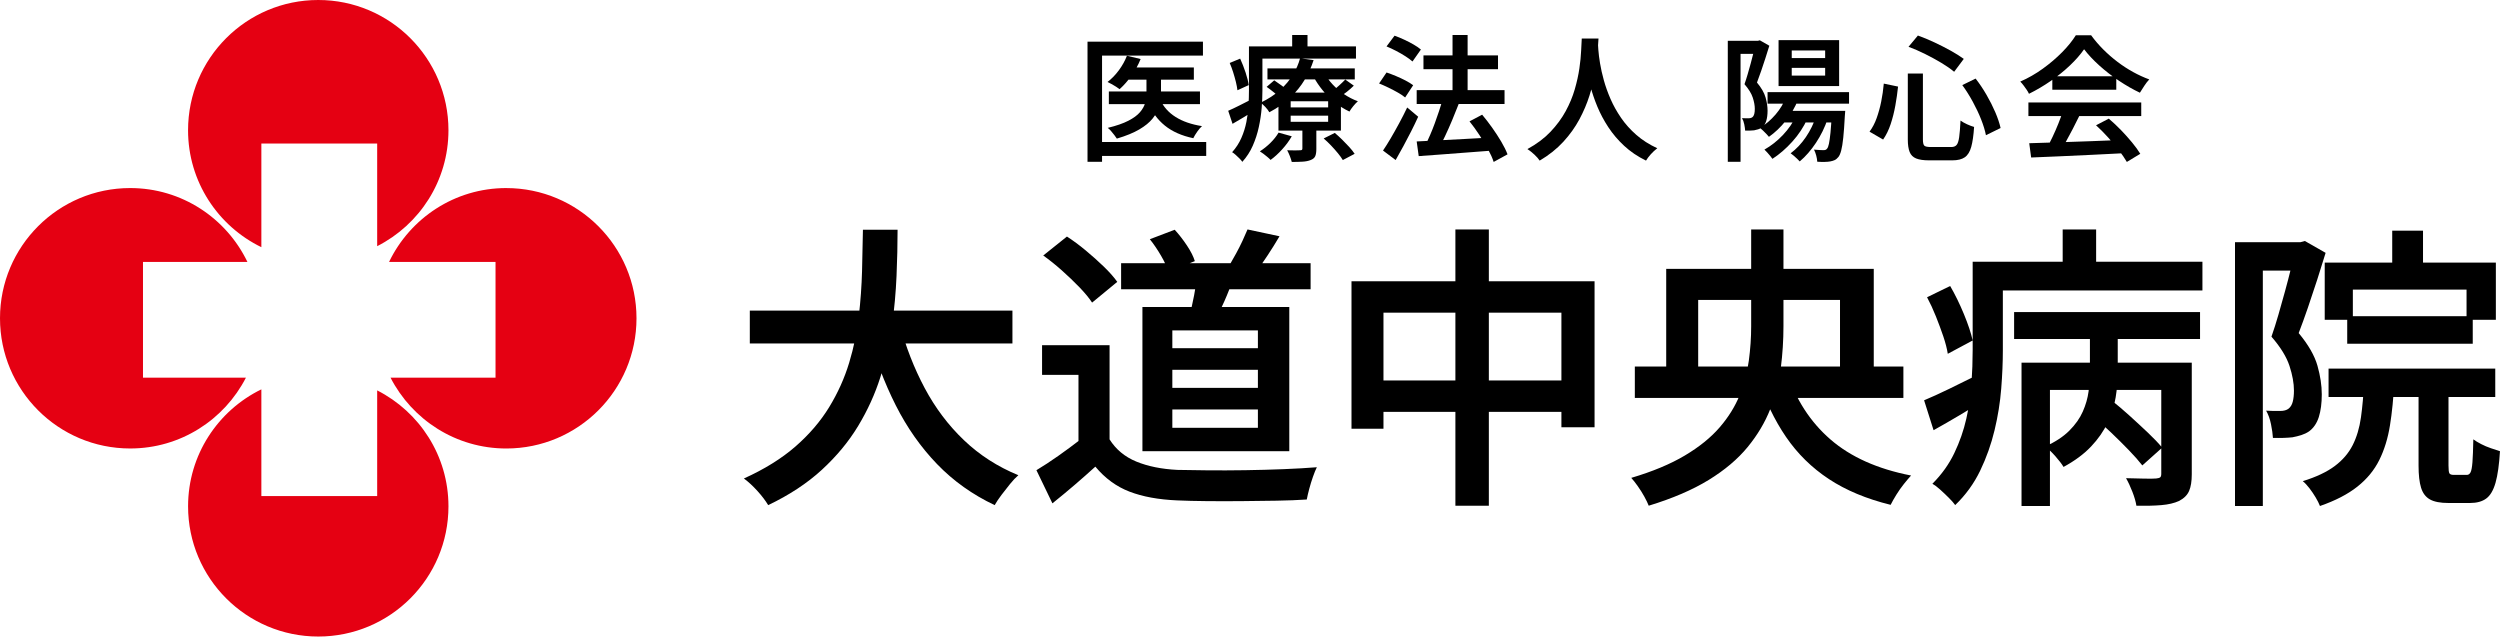
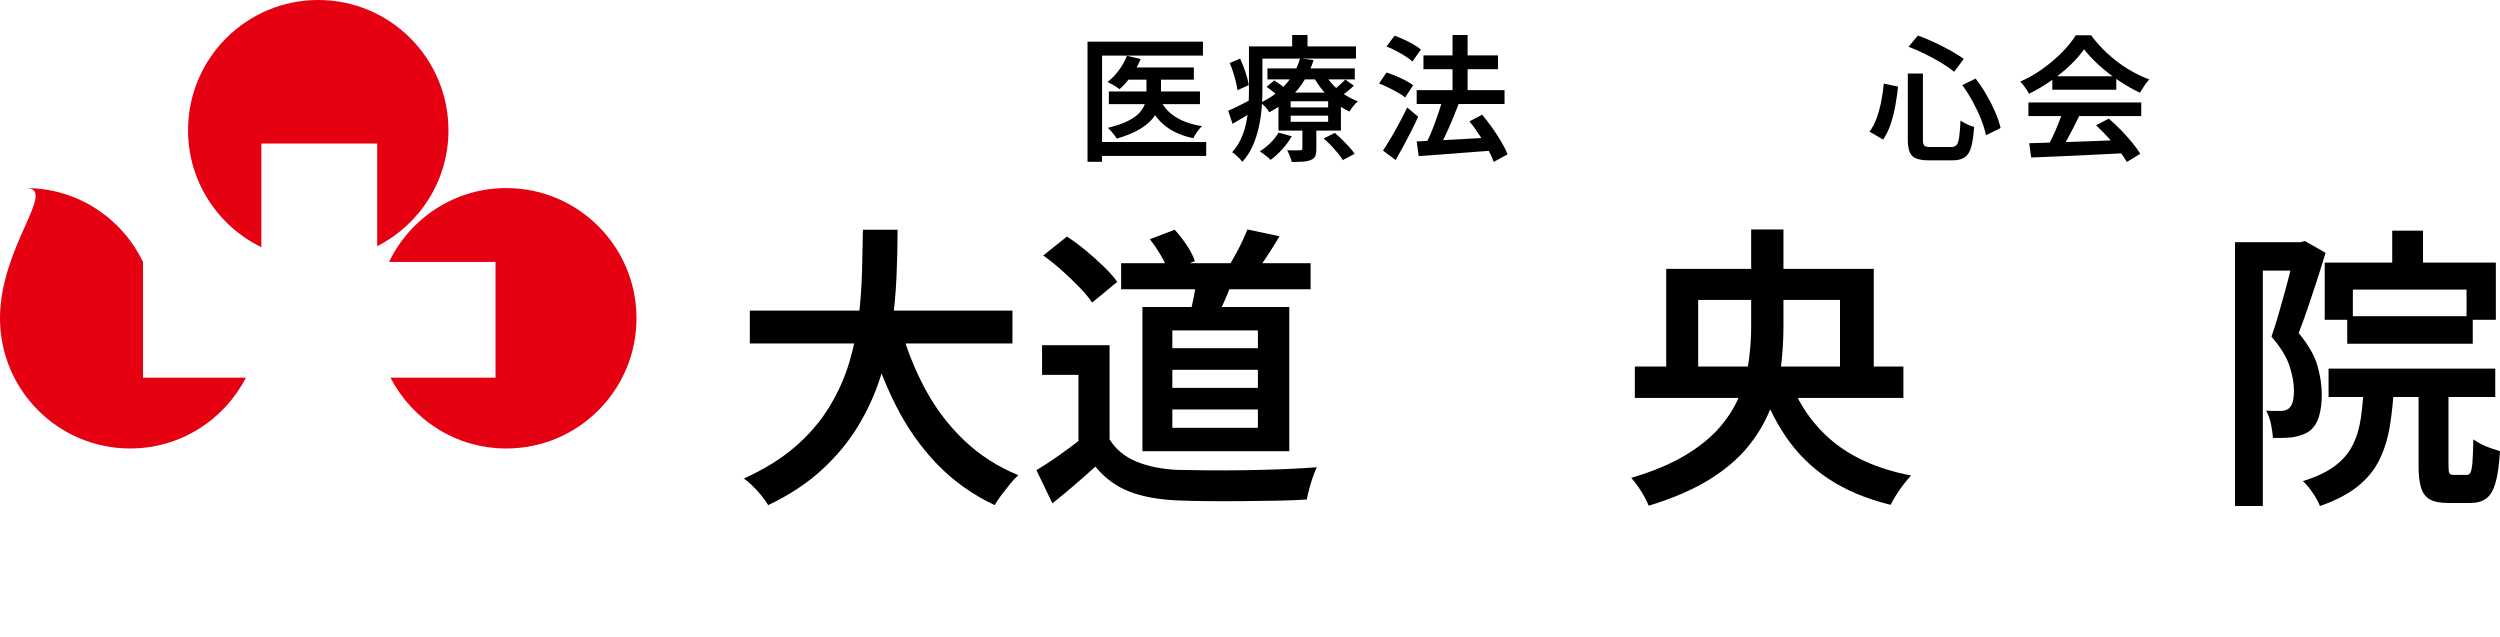
<svg xmlns="http://www.w3.org/2000/svg" id="_レイヤー_2" data-name="レイヤー 2" viewBox="0 0 1250.28 318.33">
  <defs>
    <style>
      .cls-1 {
        fill: #e50012;
      }
    </style>
  </defs>
  <g id="_レイヤー_1-2" data-name="レイヤー 1">
    <g>
      <g>
        <path d="M543.89,20.83h57.72v6.99h-50.46v53.11h-7.27V20.83ZM548.37,71.01h54.87v6.99h-54.87v-6.99ZM563.58,27.89l6.86,1.63c-1.18,2.94-2.72,5.74-4.62,8.39s-3.87,4.88-5.91,6.69c-.45-.36-1.05-.78-1.8-1.26-.75-.48-1.49-.92-2.24-1.32-.75-.41-1.42-.75-2-1.02,2.08-1.58,3.98-3.54,5.7-5.87,1.72-2.33,3.06-4.74,4.01-7.23ZM573.36,35.97h7.27v11.14c0,2.04-.31,4.09-.92,6.15-.61,2.06-1.7,4.06-3.26,6.01-1.56,1.95-3.79,3.77-6.69,5.47-2.9,1.7-6.63,3.23-11.21,4.58-.32-.5-.74-1.09-1.26-1.77-.52-.68-1.06-1.35-1.63-2-.57-.66-1.12-1.19-1.66-1.6,4.3-1.04,7.74-2.23,10.32-3.57,2.58-1.33,4.52-2.76,5.81-4.28,1.29-1.52,2.15-3.06,2.58-4.62.43-1.56.65-3.07.65-4.52v-11ZM554.55,45.75h45.57v6.32h-45.57v-6.32ZM563.65,33.73h33.41v6.11h-33.41v-6.11ZM580.22,49.83c1.63,3.58,4.21,6.47,7.74,8.69,3.53,2.22,7.92,3.73,13.17,4.55-.77.68-1.57,1.62-2.41,2.82-.84,1.2-1.48,2.27-1.94,3.23-5.8-1.22-10.54-3.33-14.23-6.32-3.69-2.99-6.53-6.88-8.52-11.68l6.18-1.29Z" />
        <path d="M614.24,55.4c1.58-.68,3.43-1.55,5.53-2.61,2.11-1.06,4.31-2.18,6.62-3.36l1.63,5.5c-1.9,1.22-3.85,2.42-5.84,3.6-1.99,1.18-3.92,2.31-5.77,3.4l-2.17-6.52ZM614.99,31.49l5.23-2.17c1,2.17,1.9,4.49,2.72,6.96.81,2.47,1.33,4.56,1.56,6.28l-5.64,2.58c-.14-1.22-.4-2.61-.78-4.18-.39-1.56-.84-3.17-1.36-4.82-.52-1.65-1.1-3.2-1.73-4.65ZM624.63,23.21h6.72v21.94c0,2.72-.12,5.65-.37,8.79-.25,3.15-.72,6.34-1.43,9.58-.7,3.24-1.71,6.35-3.02,9.34-1.31,2.99-3.06,5.68-5.23,8.08-.32-.5-.79-1.06-1.43-1.7-.63-.63-1.28-1.25-1.94-1.83-.66-.59-1.23-1.02-1.73-1.29,1.95-2.17,3.49-4.55,4.62-7.13,1.13-2.58,1.97-5.24,2.51-7.98.54-2.74.89-5.46,1.05-8.15.16-2.69.24-5.26.24-7.71v-21.94ZM628.16,23.21h49.98v6.11h-49.98v-6.11ZM639.44,66.33l6.59,1.83c-1.27,2.22-2.86,4.39-4.79,6.52-1.92,2.13-3.86,3.89-5.81,5.3-.36-.41-.87-.88-1.53-1.43-.66-.54-1.32-1.08-2-1.6-.68-.52-1.29-.94-1.83-1.26,1.86-1.18,3.62-2.59,5.3-4.24,1.67-1.65,3.03-3.36,4.07-5.13ZM650.16,29.18l6.79.88c-1.09,3.4-2.58,6.68-4.48,9.85-1.9,3.17-4.29,6.12-7.17,8.86-2.88,2.74-6.37,5.19-10.49,7.37-.45-.81-1.12-1.7-2-2.65s-1.69-1.65-2.41-2.11c3.85-1.86,7.1-3.97,9.75-6.35,2.65-2.38,4.8-4.92,6.45-7.64s2.84-5.46,3.57-8.22ZM633.46,43.44l3.8-3.26c1.18.77,2.47,1.68,3.87,2.72,1.4,1.04,2.51,1.97,3.33,2.78l-4.01,3.6c-.72-.81-1.77-1.78-3.12-2.89-1.36-1.11-2.65-2.09-3.87-2.95ZM633.87,34.21h43.67v5.5h-43.67v-5.5ZM639.37,46.3h31.24v19.02h-31.24v-19.02ZM651.32,62.93h7v11.54c0,1.54-.18,2.74-.54,3.6-.36.86-1.13,1.52-2.31,1.97-1.13.45-2.47.72-4.01.81-1.54.09-3.35.14-5.43.14-.23-.91-.55-1.9-.98-2.99-.43-1.09-.87-2.04-1.32-2.85,1.4.04,2.73.07,3.97.07s2.09-.02,2.55-.07c.41,0,.69-.07.85-.2.16-.14.24-.36.24-.68v-11.34ZM645.48,50.64v3.06h18.74v-3.06h-18.74ZM645.48,57.84v3.06h18.74v-3.06h-18.74ZM646.23,17.5h7.67v9.37h-7.67v-9.37ZM662.25,36.45c1.09,1.99,2.49,3.92,4.21,5.77,1.72,1.86,3.67,3.51,5.84,4.96,2.17,1.45,4.44,2.6,6.79,3.46-.72.63-1.49,1.45-2.31,2.44-.81,1-1.45,1.9-1.9,2.72-2.49-1.18-4.87-2.66-7.13-4.45-2.26-1.79-4.32-3.81-6.18-6.08-1.86-2.26-3.44-4.62-4.75-7.06l5.43-1.77ZM661.98,69.25l5.57-2.78c1.18,1,2.4,2.12,3.67,3.36,1.27,1.25,2.46,2.48,3.57,3.7,1.11,1.22,2,2.35,2.68,3.4l-5.91,3.12c-.59-1-1.4-2.13-2.44-3.4-1.04-1.27-2.19-2.56-3.43-3.87-1.25-1.31-2.48-2.49-3.7-3.53ZM672.78,39.78l4.28,3.06c-1.09,1.09-2.25,2.12-3.5,3.09-1.25.97-2.39,1.78-3.43,2.41l-3.74-2.78c1-.77,2.12-1.72,3.36-2.85,1.25-1.13,2.25-2.1,3.02-2.92Z" />
        <path d="M689.69,41.75l3.74-5.5c1.49.5,3.08,1.1,4.75,1.8,1.67.7,3.27,1.45,4.79,2.24,1.52.79,2.77,1.57,3.77,2.34l-4.01,6.11c-.91-.77-2.09-1.57-3.57-2.41-1.47-.84-3.04-1.66-4.72-2.48s-3.26-1.52-4.75-2.11ZM691.66,75.29c1.18-1.72,2.46-3.76,3.84-6.11,1.38-2.35,2.79-4.87,4.24-7.54,1.45-2.67,2.78-5.3,4.01-7.88l5.5,4.62c-1.09,2.4-2.26,4.84-3.53,7.33-1.27,2.49-2.56,4.95-3.87,7.37-1.31,2.42-2.6,4.74-3.87,6.96l-6.32-4.75ZM693.42,23.21l4.01-5.36c1.54.54,3.13,1.2,4.79,1.97,1.65.77,3.23,1.59,4.72,2.44,1.49.86,2.72,1.7,3.67,2.51l-4.21,5.98c-.91-.81-2.08-1.69-3.53-2.61-1.45-.93-3-1.82-4.65-2.68-1.65-.86-3.25-1.61-4.79-2.24ZM708.5,45.07h43.94v6.93h-43.94v-6.93ZM708.5,70.74c3.08-.18,6.64-.36,10.7-.54,4.05-.18,8.35-.41,12.9-.68,4.55-.27,9.09-.52,13.62-.75l-.07,6.59c-4.3.32-8.61.65-12.94.98s-8.48.66-12.46.95c-3.98.29-7.56.55-10.73.78l-1.02-7.33ZM711.89,27.69h37.28v6.93h-37.28v-6.93ZM721.4,49.89l8.08,2.17c-1,2.58-2.07,5.25-3.23,8.01-1.15,2.76-2.33,5.41-3.53,7.95-1.2,2.54-2.34,4.78-3.43,6.72l-6.45-2.17c.77-1.49,1.56-3.18,2.38-5.06.82-1.88,1.6-3.84,2.34-5.87.75-2.04,1.45-4.05,2.11-6.04.66-1.99,1.23-3.89,1.73-5.7ZM726.43,17.5h7.54v32.6h-7.54V17.5ZM734.92,60.69l6.32-3.33c1.67,1.99,3.35,4.17,5.02,6.52,1.67,2.35,3.19,4.69,4.55,6.99,1.36,2.31,2.4,4.41,3.12,6.32l-6.93,3.8c-.59-1.86-1.53-3.96-2.82-6.32-1.29-2.35-2.74-4.75-4.35-7.2-1.61-2.44-3.25-4.71-4.92-6.79Z" />
-         <path d="M791.08,19.27h8.35c-.09,1.86-.25,4.27-.48,7.23-.23,2.97-.64,6.27-1.26,9.91-.61,3.65-1.54,7.45-2.78,11.41-1.25,3.96-2.92,7.91-5.03,11.85s-4.79,7.69-8.05,11.24c-3.26,3.55-7.2,6.69-11.82,9.41-.63-.95-1.51-1.95-2.62-2.99-1.11-1.04-2.27-1.97-3.5-2.78,4.57-2.49,8.41-5.36,11.51-8.62,3.1-3.26,5.64-6.7,7.61-10.32,1.97-3.62,3.49-7.27,4.55-10.93,1.06-3.67,1.83-7.15,2.31-10.46.48-3.3.77-6.25.88-8.83.11-2.58.21-4.62.31-6.11ZM799.09,20.97c.04.81.14,2.16.27,4.04.14,1.88.42,4.12.85,6.72.43,2.6,1.06,5.42,1.9,8.45.84,3.03,1.96,6.16,3.36,9.37,1.4,3.22,3.16,6.35,5.26,9.41,2.1,3.06,4.64,5.89,7.61,8.49,2.96,2.6,6.46,4.83,10.49,6.69-1.13.86-2.21,1.86-3.23,2.99-1.02,1.13-1.82,2.2-2.41,3.19-4.17-2.04-7.8-4.49-10.9-7.37-3.1-2.87-5.75-5.99-7.95-9.34-2.2-3.35-4.02-6.77-5.47-10.25-1.45-3.49-2.61-6.9-3.5-10.25-.88-3.35-1.55-6.47-2-9.37-.45-2.9-.77-5.4-.95-7.5-.18-2.1-.29-3.63-.34-4.58l6.99-.68Z" />
-         <path d="M864.08,20.42h16.03v6.52h-9.64v53.99h-6.38V20.42ZM877.87,20.42h1.22l1.02-.27,4.75,2.72c-.59,1.95-1.23,4.01-1.94,6.18-.7,2.17-1.42,4.31-2.14,6.42-.72,2.11-1.43,4.04-2.1,5.81,2.22,2.67,3.66,5.17,4.31,7.5.66,2.33.99,4.52.99,6.55s-.23,3.77-.68,5.2c-.45,1.43-1.2,2.52-2.24,3.29-.54.36-1.13.65-1.77.85-.63.2-1.31.37-2.04.51-1.27.14-2.76.18-4.48.14-.05-.86-.19-1.9-.44-3.12-.25-1.22-.62-2.26-1.12-3.12.63.05,1.22.07,1.77.07h1.43c.86,0,1.52-.18,1.97-.54.45-.36.77-.89.95-1.6.18-.7.27-1.55.27-2.55,0-1.67-.34-3.55-1.02-5.64-.68-2.08-2.06-4.32-4.14-6.72.54-1.54,1.08-3.21,1.6-5.02.52-1.81,1.03-3.62,1.53-5.43.5-1.81.94-3.51,1.32-5.09.38-1.58.71-2.92.98-4.01v-2.11ZM893.28,48.4l5.98,1.43c-1.54,3.85-3.6,7.38-6.18,10.59-2.58,3.21-5.39,5.89-8.42,8.01-.32-.41-.75-.89-1.29-1.46-.54-.57-1.1-1.12-1.66-1.66-.57-.54-1.08-1-1.53-1.36,2.9-1.77,5.5-4,7.81-6.69,2.31-2.69,4.07-5.65,5.3-8.86ZM898.31,57.84l5.57,1.63c-1.9,4.12-4.41,7.91-7.54,11.38s-6.43,6.33-9.92,8.59c-.27-.41-.64-.89-1.12-1.46-.48-.57-.97-1.14-1.49-1.73-.52-.59-.98-1.06-1.39-1.43,3.35-1.9,6.43-4.33,9.24-7.3,2.81-2.96,5.03-6.19,6.66-9.68ZM883.98,46.09h40.75v5.77h-40.75v-5.77ZM889.48,20.08h30.29v22.95h-30.29v-22.95ZM891.24,55.46h26.62v5.77h-26.62v-5.77ZM908.29,57.98l5.77,1.43c-1.45,4.3-3.41,8.31-5.88,12.02-2.47,3.71-5.17,6.81-8.11,9.3-.32-.36-.75-.8-1.29-1.32-.54-.52-1.11-1.03-1.7-1.53-.59-.5-1.11-.91-1.56-1.22,2.85-2.13,5.39-4.82,7.61-8.08,2.22-3.26,3.94-6.79,5.16-10.59ZM896.07,25.24v3.8h16.71v-3.8h-16.71ZM896.07,33.94v3.87h16.71v-3.87h-16.71ZM916.1,55.46h6.72c-.09,1.31-.16,2.17-.2,2.58-.23,4.39-.49,7.99-.78,10.8-.29,2.81-.65,4.97-1.05,6.49-.41,1.52-.88,2.59-1.43,3.23-.59.72-1.21,1.23-1.87,1.53-.66.29-1.39.51-2.21.65-.72.14-1.66.21-2.82.24-1.15.02-2.37-.01-3.63-.1-.05-.91-.21-1.92-.51-3.06-.3-1.13-.67-2.13-1.12-2.99,1,.09,1.91.16,2.75.2s1.48.07,1.94.07c.41,0,.76-.05,1.05-.14.29-.09.55-.29.78-.61.36-.36.68-1.18.95-2.44.27-1.27.53-3.13.78-5.6.25-2.47.46-5.74.65-9.81v-1.02Z" />
        <path d="M942.11,41.81l7.13,1.49c-.32,3.08-.77,6.25-1.36,9.51-.59,3.26-1.37,6.35-2.34,9.27-.97,2.92-2.23,5.49-3.77,7.71l-6.79-3.94c1.45-1.95,2.64-4.21,3.56-6.79s1.69-5.34,2.28-8.28c.59-2.94,1.02-5.93,1.29-8.96ZM954.13,36.79h7.54v32.94c0,1.63.24,2.67.71,3.12.47.45,1.55.68,3.23.68h10.25c1.18,0,2.06-.34,2.65-1.02.59-.68,1.02-1.97,1.29-3.87.27-1.9.5-4.69.68-8.35.86.63,1.96,1.26,3.29,1.87,1.33.61,2.5,1.05,3.5,1.32-.27,4.21-.75,7.54-1.43,9.98-.68,2.44-1.75,4.18-3.23,5.2-1.47,1.02-3.54,1.53-6.21,1.53h-11.68c-2.76,0-4.91-.32-6.45-.95-1.54-.63-2.62-1.71-3.23-3.23-.61-1.52-.92-3.61-.92-6.28v-32.94ZM954.47,23.41l4.69-5.64c2.67.95,5.43,2.09,8.28,3.43,2.85,1.34,5.56,2.72,8.12,4.14,2.56,1.43,4.74,2.8,6.55,4.11l-4.82,6.45c-1.72-1.45-3.85-2.93-6.38-4.45-2.54-1.52-5.23-2.99-8.08-4.41-2.85-1.43-5.64-2.64-8.35-3.63ZM981.36,42.56l6.66-3.26c1.95,2.49,3.77,5.21,5.47,8.15,1.7,2.94,3.16,5.84,4.38,8.69s2.11,5.48,2.65,7.88l-7.33,3.6c-.45-2.35-1.26-4.99-2.41-7.91-1.15-2.92-2.55-5.87-4.18-8.86-1.63-2.99-3.37-5.75-5.23-8.29Z" />
        <path d="M1042.28,24.63c-1.81,2.63-4.15,5.31-7.03,8.05-2.88,2.74-6.08,5.33-9.61,7.78-3.53,2.44-7.18,4.6-10.93,6.45-.27-.63-.66-1.31-1.16-2.04-.5-.72-1.02-1.45-1.56-2.17-.54-.72-1.09-1.36-1.63-1.9,3.94-1.72,7.7-3.87,11.27-6.45,3.58-2.58,6.8-5.33,9.68-8.25,2.87-2.92,5.15-5.74,6.83-8.45h7.67c1.81,2.49,3.84,4.86,6.08,7.1,2.24,2.24,4.62,4.31,7.13,6.21,2.51,1.9,5.1,3.59,7.78,5.06,2.67,1.47,5.37,2.71,8.08,3.7-.86.91-1.69,1.97-2.48,3.19-.79,1.22-1.53,2.38-2.21,3.46-3.44-1.63-6.93-3.62-10.46-5.98-3.53-2.35-6.81-4.9-9.85-7.64-3.03-2.74-5.57-5.44-7.61-8.12ZM1014.43,51.25h56.43v6.79h-56.43v-6.79ZM1014.84,71.63c4.03-.14,8.69-.28,13.99-.44,5.3-.16,10.89-.35,16.77-.58,5.88-.23,11.7-.45,17.45-.68l-.2,6.66c-5.61.32-11.26.6-16.94.85-5.68.25-11.1.5-16.26.75-5.16.25-9.78.44-13.85.58l-.95-7.13ZM1031.62,55.67l8.29,2.24c-1.04,2.13-2.14,4.31-3.29,6.55-1.15,2.24-2.31,4.39-3.46,6.45-1.15,2.06-2.25,3.88-3.29,5.47l-6.38-2.11c1-1.72,2-3.66,3.02-5.81,1.02-2.15,1.98-4.36,2.89-6.62.91-2.26,1.65-4.32,2.24-6.18ZM1026.39,38.15h31.99v6.72h-31.99v-6.72ZM1048.25,62.66l6.38-3.33c2.08,1.77,4.12,3.68,6.11,5.74,1.99,2.06,3.84,4.12,5.53,6.18,1.7,2.06,3.07,3.95,4.11,5.67l-6.72,4.07c-1-1.72-2.32-3.66-3.97-5.81-1.65-2.15-3.47-4.32-5.47-6.52-1.99-2.2-3.98-4.2-5.98-6.01Z" />
      </g>
      <g>
        <path d="M431.56,114.9h17.33c0,7.21-.17,14.91-.52,23.1-.35,8.19-1.11,16.56-2.29,25.1-1.19,8.54-3.11,17.03-5.78,25.47-2.67,8.44-6.37,16.58-11.11,24.43-4.74,7.85-10.79,15.16-18.14,21.92-7.35,6.76-16.31,12.66-26.88,17.7-1.28-2.17-3.06-4.52-5.33-7.03-2.27-2.52-4.54-4.62-6.81-6.29,10.27-4.64,18.85-9.97,25.77-15.99,6.91-6.02,12.54-12.59,16.88-19.69,4.34-7.11,7.67-14.51,10-22.21,2.32-7.7,3.92-15.42,4.81-23.17.89-7.75,1.43-15.3,1.63-22.66.2-7.35.34-14.24.44-20.66ZM374.99,155.33h131.34v16.44h-131.34v-16.44ZM449.92,161.99c3.06,11.45,7.23,22.14,12.51,32.06,5.28,9.92,11.82,18.61,19.62,26.06,7.8,7.46,16.88,13.3,27.25,17.55-1.28,1.09-2.67,2.54-4.15,4.37-1.48,1.83-2.91,3.65-4.29,5.48-1.38,1.83-2.52,3.53-3.41,5.11-11.06-5.23-20.66-12.07-28.8-20.51s-15.03-18.24-20.66-29.39c-5.63-11.15-10.32-23.49-14.07-37.02l15.99-3.7Z" />
        <path d="M554.91,219.74c3.16,5.03,7.63,8.74,13.4,11.11,5.78,2.37,12.61,3.75,20.51,4.15,4.24.1,9.33.17,15.25.22,5.92.05,12.17.03,18.73-.07,6.56-.1,12.96-.27,19.18-.52,6.22-.25,11.75-.57,16.59-.96-.59,1.18-1.24,2.76-1.93,4.74-.69,1.97-1.31,3.97-1.85,6-.54,2.02-.96,3.82-1.26,5.4-4.44.3-9.48.49-15.1.59-5.63.1-11.43.17-17.4.22-5.97.05-11.77.05-17.4,0-5.63-.05-10.61-.17-14.96-.37-9.28-.4-17.2-1.85-23.77-4.37-6.57-2.52-12.27-6.69-17.1-12.51-3.26,2.96-6.64,5.95-10.14,8.96-3.5,3.01-7.28,6.14-11.33,9.4l-8-16.58c3.45-2.07,7.11-4.47,10.96-7.18,3.85-2.71,7.55-5.45,11.11-8.22h14.51ZM554.91,172.65v54.05h-15.55v-39.24h-18.21v-14.81h33.76ZM521.74,127.78l11.85-9.48c3.06,1.98,6.19,4.29,9.4,6.96,3.21,2.67,6.22,5.36,9.03,8.07,2.81,2.72,5.06,5.26,6.74,7.63l-12.59,10.37c-1.48-2.27-3.58-4.81-6.29-7.63-2.72-2.81-5.65-5.63-8.81-8.44-3.16-2.81-6.27-5.31-9.33-7.48ZM560.68,131.63h94.77v13.03h-94.77v-13.03ZM571.34,153.55h73.45v72.11h-73.45v-72.11ZM575.04,119.64l12.44-4.74c2.17,2.37,4.22,5.01,6.15,7.92,1.93,2.91,3.23,5.5,3.92,7.77l-13.18,5.33c-.69-2.27-1.92-4.94-3.7-8-1.78-3.06-3.65-5.82-5.63-8.29ZM586.3,165.25v8.88h42.79v-8.88h-42.79ZM586.3,184.94v9.03h42.79v-9.03h-42.79ZM586.3,204.78v9.18h42.79v-9.18h-42.79ZM598.59,137.85l18.21,1.18c-1.28,3.95-2.77,7.8-4.44,11.55-1.68,3.75-3.21,6.96-4.59,9.62l-12.88-2.22c.79-3.06,1.55-6.46,2.29-10.22.74-3.75,1.21-7.06,1.41-9.92ZM623.91,114.75l15.99,3.41c-1.98,3.36-3.97,6.57-6,9.62-2.02,3.06-3.88,5.73-5.55,8l-13.33-3.41c.99-1.68,2.05-3.55,3.18-5.63,1.13-2.07,2.2-4.17,3.18-6.29.99-2.12,1.83-4.02,2.52-5.7Z" />
-         <path d="M675.89,140.67h121.57v73h-16.58v-57.31h-88.99v58.05h-15.99v-73.74ZM684.18,190.27h106.02v15.7h-106.02v-15.7ZM727.86,114.75h16.73v138.16h-16.73V114.75Z" />
        <path d="M875.79,114.75h16.14v48.42c0,6.91-.44,13.87-1.33,20.88-.89,7.01-2.64,13.85-5.26,20.51-2.62,6.66-6.39,13.01-11.33,19.03-4.94,6.02-11.43,11.5-19.47,16.44-8.05,4.94-18.04,9.23-29.99,12.88-.5-1.28-1.24-2.81-2.22-4.59-.99-1.78-2.07-3.51-3.26-5.18-1.18-1.68-2.27-3.06-3.26-4.15,10.66-3.16,19.59-6.89,26.8-11.18,7.21-4.29,13.01-8.98,17.4-14.07,4.39-5.08,7.72-10.44,10-16.07,2.27-5.63,3.8-11.38,4.59-17.25.79-5.87,1.18-11.62,1.18-17.25v-48.42ZM817.6,183.31h134.31v15.7h-134.31v-15.7ZM833.29,134.45h103.8v55.23h-16.88v-39.68h-70.93v39.68h-15.99v-55.23ZM893.56,185.83c4.44,13.82,11.72,25.12,21.84,33.91,10.12,8.79,23.57,14.81,40.35,18.07-1.09,1.18-2.29,2.61-3.63,4.29-1.33,1.68-2.57,3.43-3.7,5.26-1.14,1.83-2.1,3.53-2.89,5.11-12.05-2.96-22.34-7.26-30.87-12.88-8.54-5.63-15.7-12.66-21.47-21.1s-10.49-18.29-14.14-29.54l14.51-3.11Z" />
-         <path d="M962.27,200.19c3.55-1.48,7.72-3.38,12.51-5.7,4.79-2.32,9.75-4.76,14.88-7.33l3.7,12.44c-4.35,2.67-8.76,5.33-13.25,8-4.49,2.67-8.86,5.18-13.11,7.55l-4.74-14.96ZM963.75,148.66l11.55-5.63c2.47,4.25,4.76,8.94,6.88,14.07,2.12,5.13,3.58,9.53,4.37,13.18l-12.44,6.66c-.4-2.57-1.14-5.45-2.22-8.66-1.09-3.21-2.32-6.54-3.7-10-1.38-3.45-2.86-6.66-4.44-9.62ZM986.55,130.89h15.1v44.42c0,5.83-.27,12.17-.81,19.03-.54,6.86-1.65,13.8-3.33,20.8-1.68,7.01-4.07,13.75-7.18,20.21s-7.28,12.22-12.51,17.25c-.69-.99-1.75-2.2-3.18-3.63s-2.89-2.81-4.37-4.15c-1.48-1.33-2.76-2.29-3.85-2.89,4.64-4.64,8.29-9.75,10.96-15.33,2.67-5.58,4.67-11.3,6-17.18,1.33-5.87,2.2-11.75,2.59-17.62.39-5.87.59-11.42.59-16.66v-44.27ZM995.14,130.89h106.32v14.36h-106.32v-14.36ZM1007.28,156.07h92.99v13.47h-92.99v-13.47ZM1010.99,181.39h76.11v13.62h-61.9v58.05h-14.21v-71.67ZM1045.19,160.66h13.92v25.62c0,4.05-.35,8.2-1.04,12.44-.69,4.25-2.02,8.47-4,12.66-1.98,4.2-4.74,8.17-8.29,11.92-3.55,3.75-8.14,7.16-13.77,10.22-.89-1.48-2.25-3.26-4.07-5.33-1.83-2.07-3.53-3.7-5.11-4.89,5.04-2.27,9.06-4.91,12.07-7.92,3.01-3.01,5.26-6.19,6.74-9.55,1.48-3.35,2.44-6.71,2.89-10.07.44-3.35.67-6.51.67-9.48v-25.62ZM1031.57,114.75h16.73v25.62h-16.73v-25.62ZM1046.67,208.19l9.48-7.85c2.86,2.27,5.87,4.84,9.03,7.7,3.16,2.86,6.19,5.68,9.11,8.44,2.91,2.76,5.26,5.23,7.03,7.4l-9.92,8.88c-1.68-2.17-3.92-4.71-6.74-7.63-2.81-2.91-5.78-5.85-8.88-8.81-3.11-2.96-6.15-5.68-9.11-8.14ZM1080.88,181.39h15.25v55.83c0,3.46-.44,6.22-1.33,8.29-.89,2.07-2.57,3.75-5.04,5.03-2.37,1.08-5.31,1.78-8.81,2.07-3.5.3-7.68.39-12.51.3-.3-1.98-.96-4.29-2-6.96-1.04-2.67-2.1-4.94-3.18-6.81,3.26.1,6.34.17,9.25.22,2.91.05,4.86.03,5.85-.07.99-.1,1.65-.3,2-.59.34-.3.52-.89.52-1.78v-55.53Z" />
        <path d="M1117.75,121.12h34.95v14.22h-21.03v117.72h-13.92V121.12ZM1147.81,121.12h2.67l2.22-.59,10.37,5.92c-1.28,4.25-2.69,8.74-4.22,13.48-1.53,4.74-3.09,9.4-4.66,13.99-1.58,4.59-3.11,8.81-4.59,12.66,4.84,5.83,7.97,11.28,9.4,16.36,1.43,5.09,2.15,9.85,2.15,14.29s-.5,8.22-1.48,11.33c-.99,3.11-2.62,5.5-4.89,7.18-1.18.79-2.47,1.41-3.85,1.85-1.38.44-2.86.81-4.44,1.11-2.76.3-6.02.4-9.77.3-.1-1.87-.42-4.15-.96-6.81-.54-2.67-1.36-4.94-2.44-6.81,1.38.1,2.67.15,3.85.15h3.11c1.87,0,3.31-.39,4.29-1.18.99-.79,1.68-1.95,2.07-3.48.39-1.53.59-3.38.59-5.55,0-3.65-.74-7.75-2.22-12.29-1.48-4.54-4.49-9.43-9.03-14.66,1.18-3.35,2.34-7.01,3.48-10.96,1.13-3.95,2.24-7.9,3.33-11.85,1.08-3.95,2.05-7.65,2.89-11.11.84-3.45,1.55-6.37,2.15-8.74v-4.59ZM1182.31,191.01h15.1c-.4,8-1.11,15.23-2.15,21.69-1.04,6.47-2.81,12.24-5.33,17.33-2.52,5.09-6.17,9.53-10.96,13.33-4.79,3.8-11.03,7.03-18.73,9.7-.5-1.28-1.21-2.72-2.15-4.29-.94-1.58-1.98-3.11-3.11-4.59-1.14-1.48-2.25-2.67-3.33-3.55,6.71-2.07,12.04-4.59,15.99-7.55,3.95-2.96,6.93-6.44,8.96-10.44,2.02-4,3.41-8.64,4.15-13.92.74-5.28,1.26-11.18,1.55-17.7ZM1162.62,131.34h85.59v28.58h-14.66v-15.1h-56.86v15.1h-14.07v-28.58ZM1164.54,184.35h83.37v14.21h-83.37v-14.21ZM1173.87,158.14h62.78v13.77h-62.78v-13.77ZM1196.38,115.35h15.4v22.95h-15.4v-22.95ZM1209.56,189.53h14.96v43.24c0,2.07.15,3.38.44,3.92.3.54,1.04.81,2.22.81h6.51c.79,0,1.41-.42,1.85-1.26.44-.84.76-2.52.96-5.04.2-2.52.34-6.34.44-11.48,1.09.79,2.39,1.58,3.92,2.37,1.53.79,3.16,1.48,4.89,2.07,1.73.59,3.23,1.09,4.52,1.48-.4,6.71-1.14,11.97-2.22,15.77-1.09,3.8-2.64,6.44-4.67,7.92-2.02,1.48-4.71,2.22-8.07,2.22h-10.81c-4.05,0-7.13-.59-9.25-1.78-2.12-1.18-3.6-3.13-4.44-5.85-.84-2.72-1.26-6.39-1.26-11.03v-43.39Z" />
      </g>
      <g>
        <path class="cls-1" d="M253.2,94.05c-25.84,0-48.09,15.09-58.62,36.93h53.24v57.91h-52.5c10.81,21.01,32.64,35.41,57.88,35.41,35.96,0,65.12-29.17,65.12-65.12s-29.16-65.12-65.12-65.12Z" />
-         <path class="cls-1" d="M71.51,188.89v-57.91h52.22c-10.52-21.84-32.77-36.93-58.62-36.93C29.15,94.05,0,123.21,0,159.17s29.15,65.12,65.11,65.12c25.24,0,47.07-14.4,57.88-35.41h-51.48Z" />
-         <path class="cls-1" d="M188.63,195.23v52.85h-57.92v-53.36c-21.68,10.56-36.65,32.78-36.65,58.5,0,35.95,29.14,65.12,65.11,65.12s65.11-29.17,65.11-65.12c0-25.32-14.51-47.22-35.65-57.98Z" />
+         <path class="cls-1" d="M71.51,188.89v-57.91c-10.52-21.84-32.77-36.93-58.62-36.93C29.15,94.05,0,123.21,0,159.17s29.15,65.12,65.11,65.12c25.24,0,47.07-14.4,57.88-35.41h-51.48Z" />
        <path class="cls-1" d="M159.16,0c-35.96,0-65.11,29.16-65.11,65.14,0,25.73,14.99,47.93,36.66,58.48v-51.84h57.92v51.34c21.14-10.75,35.65-32.64,35.65-57.98C224.27,29.16,195.13,0,159.16,0Z" />
      </g>
    </g>
  </g>
</svg>